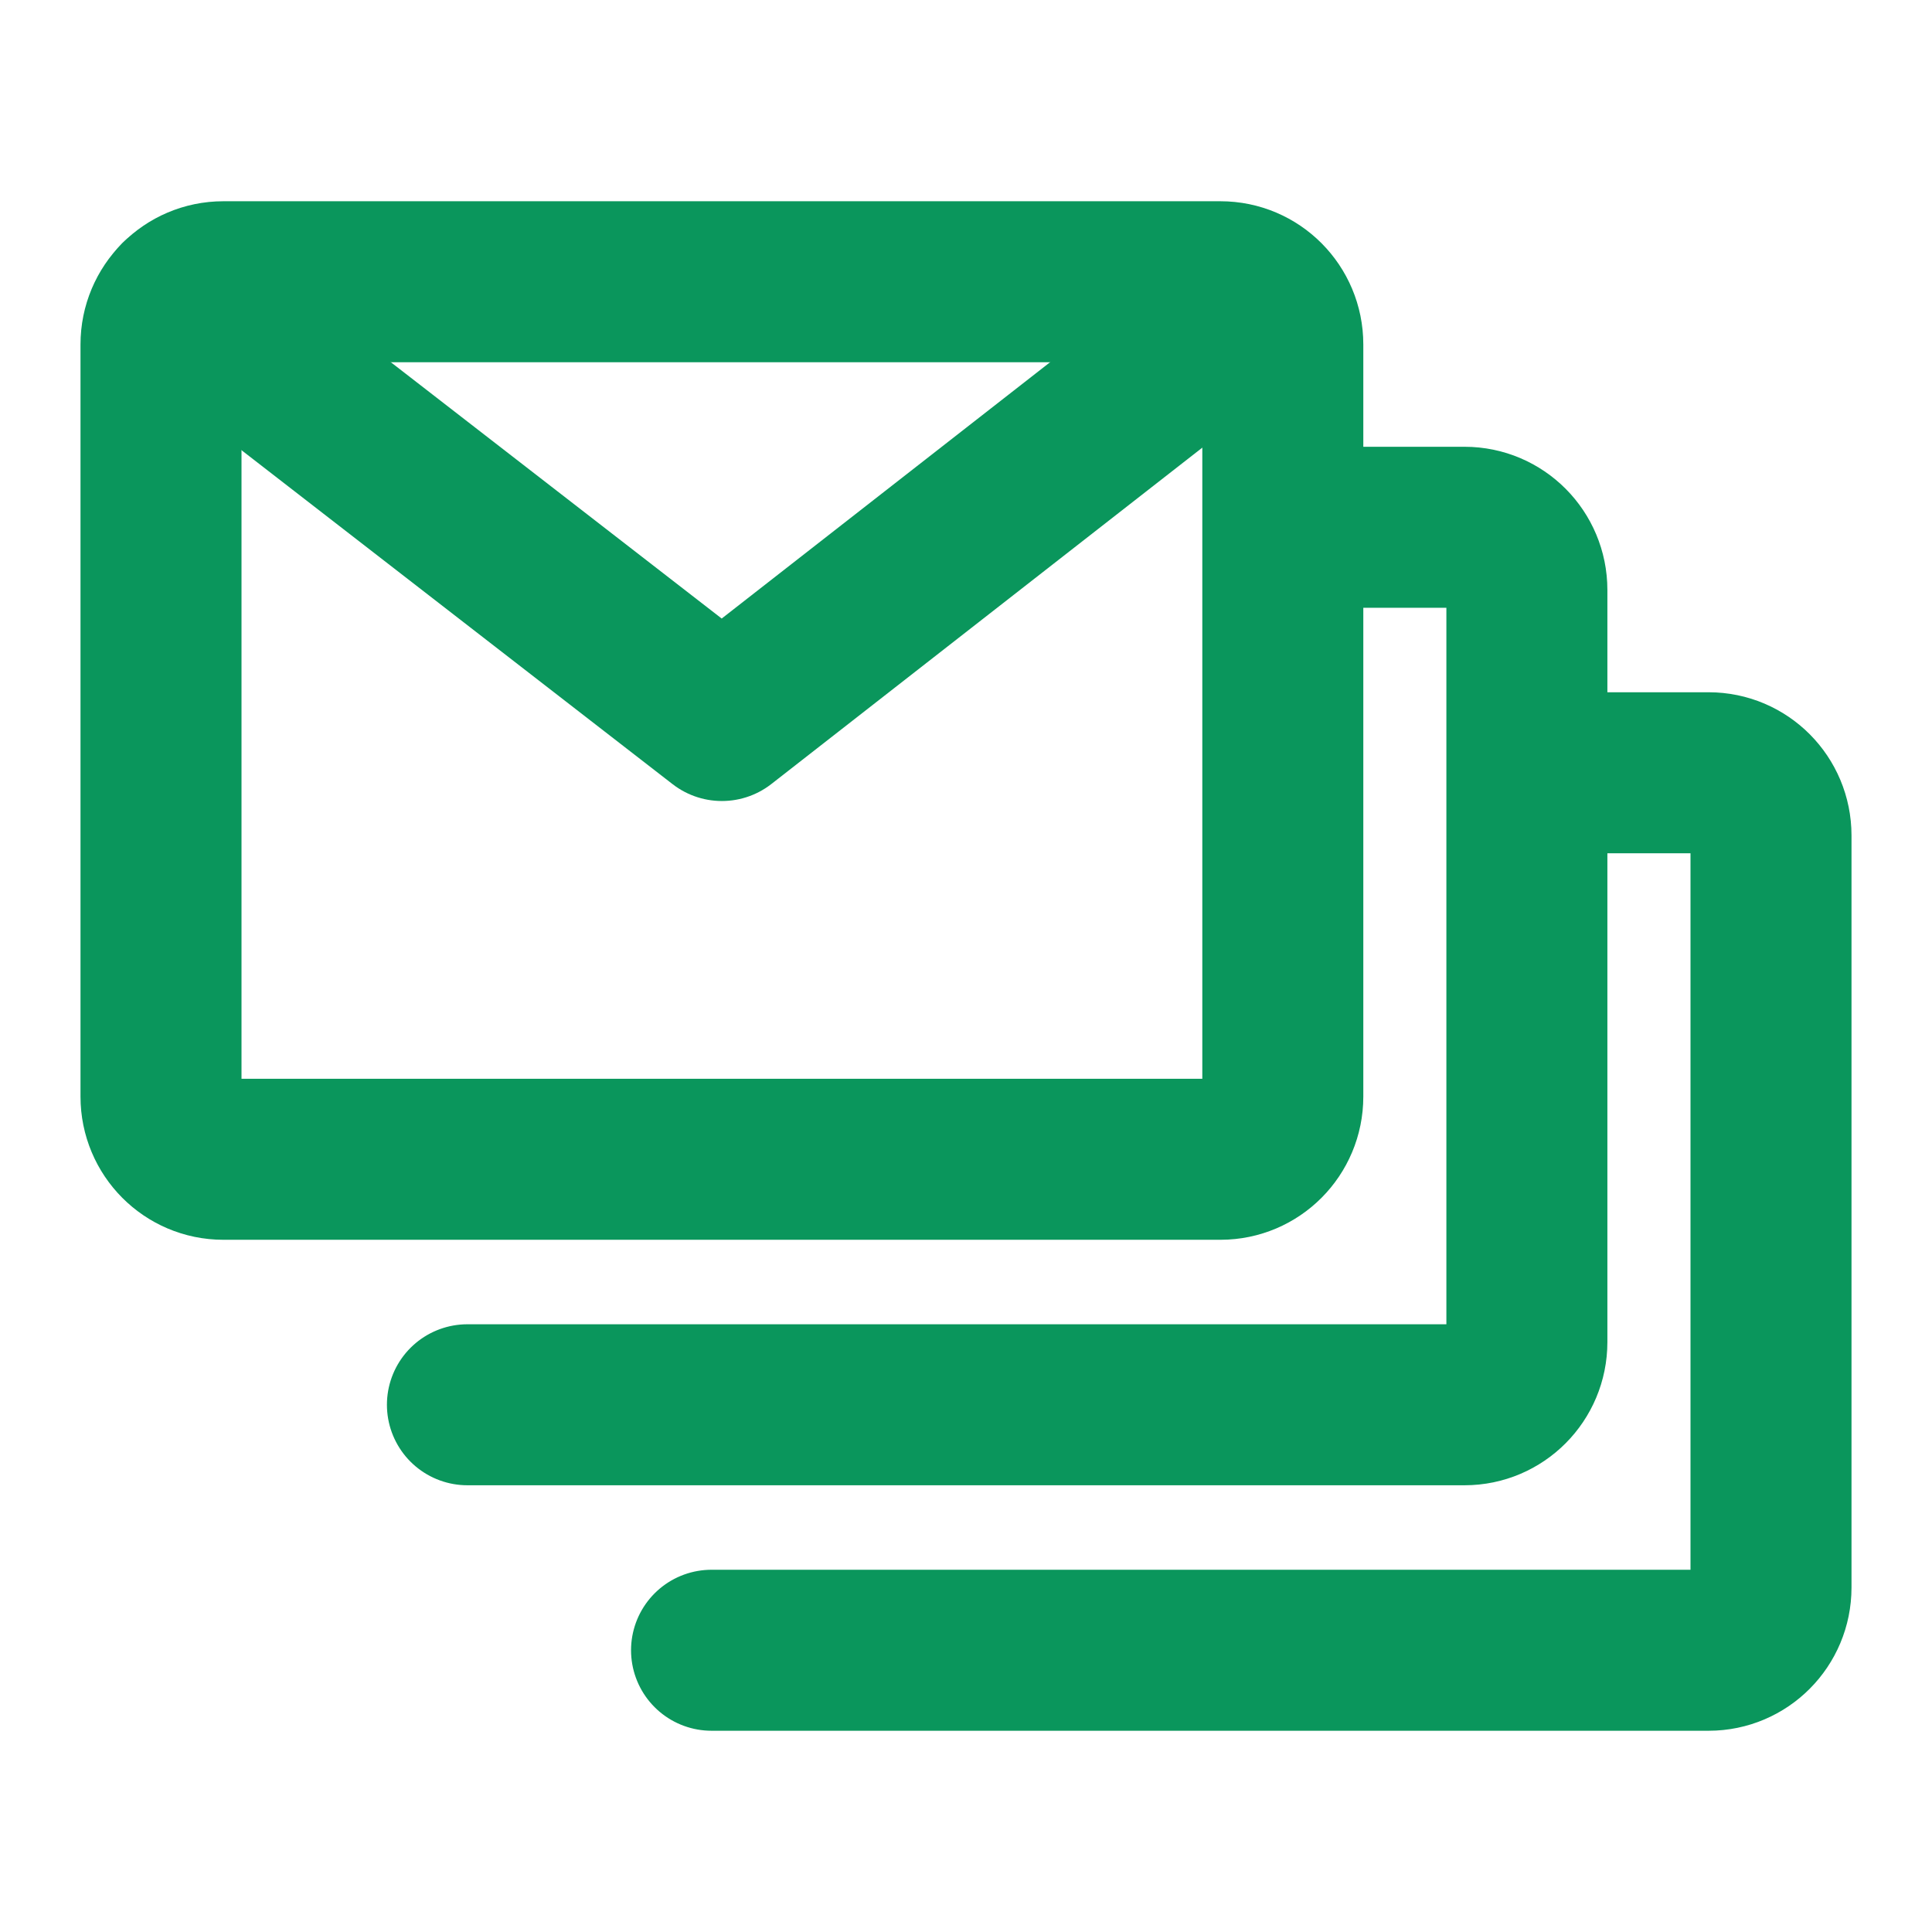
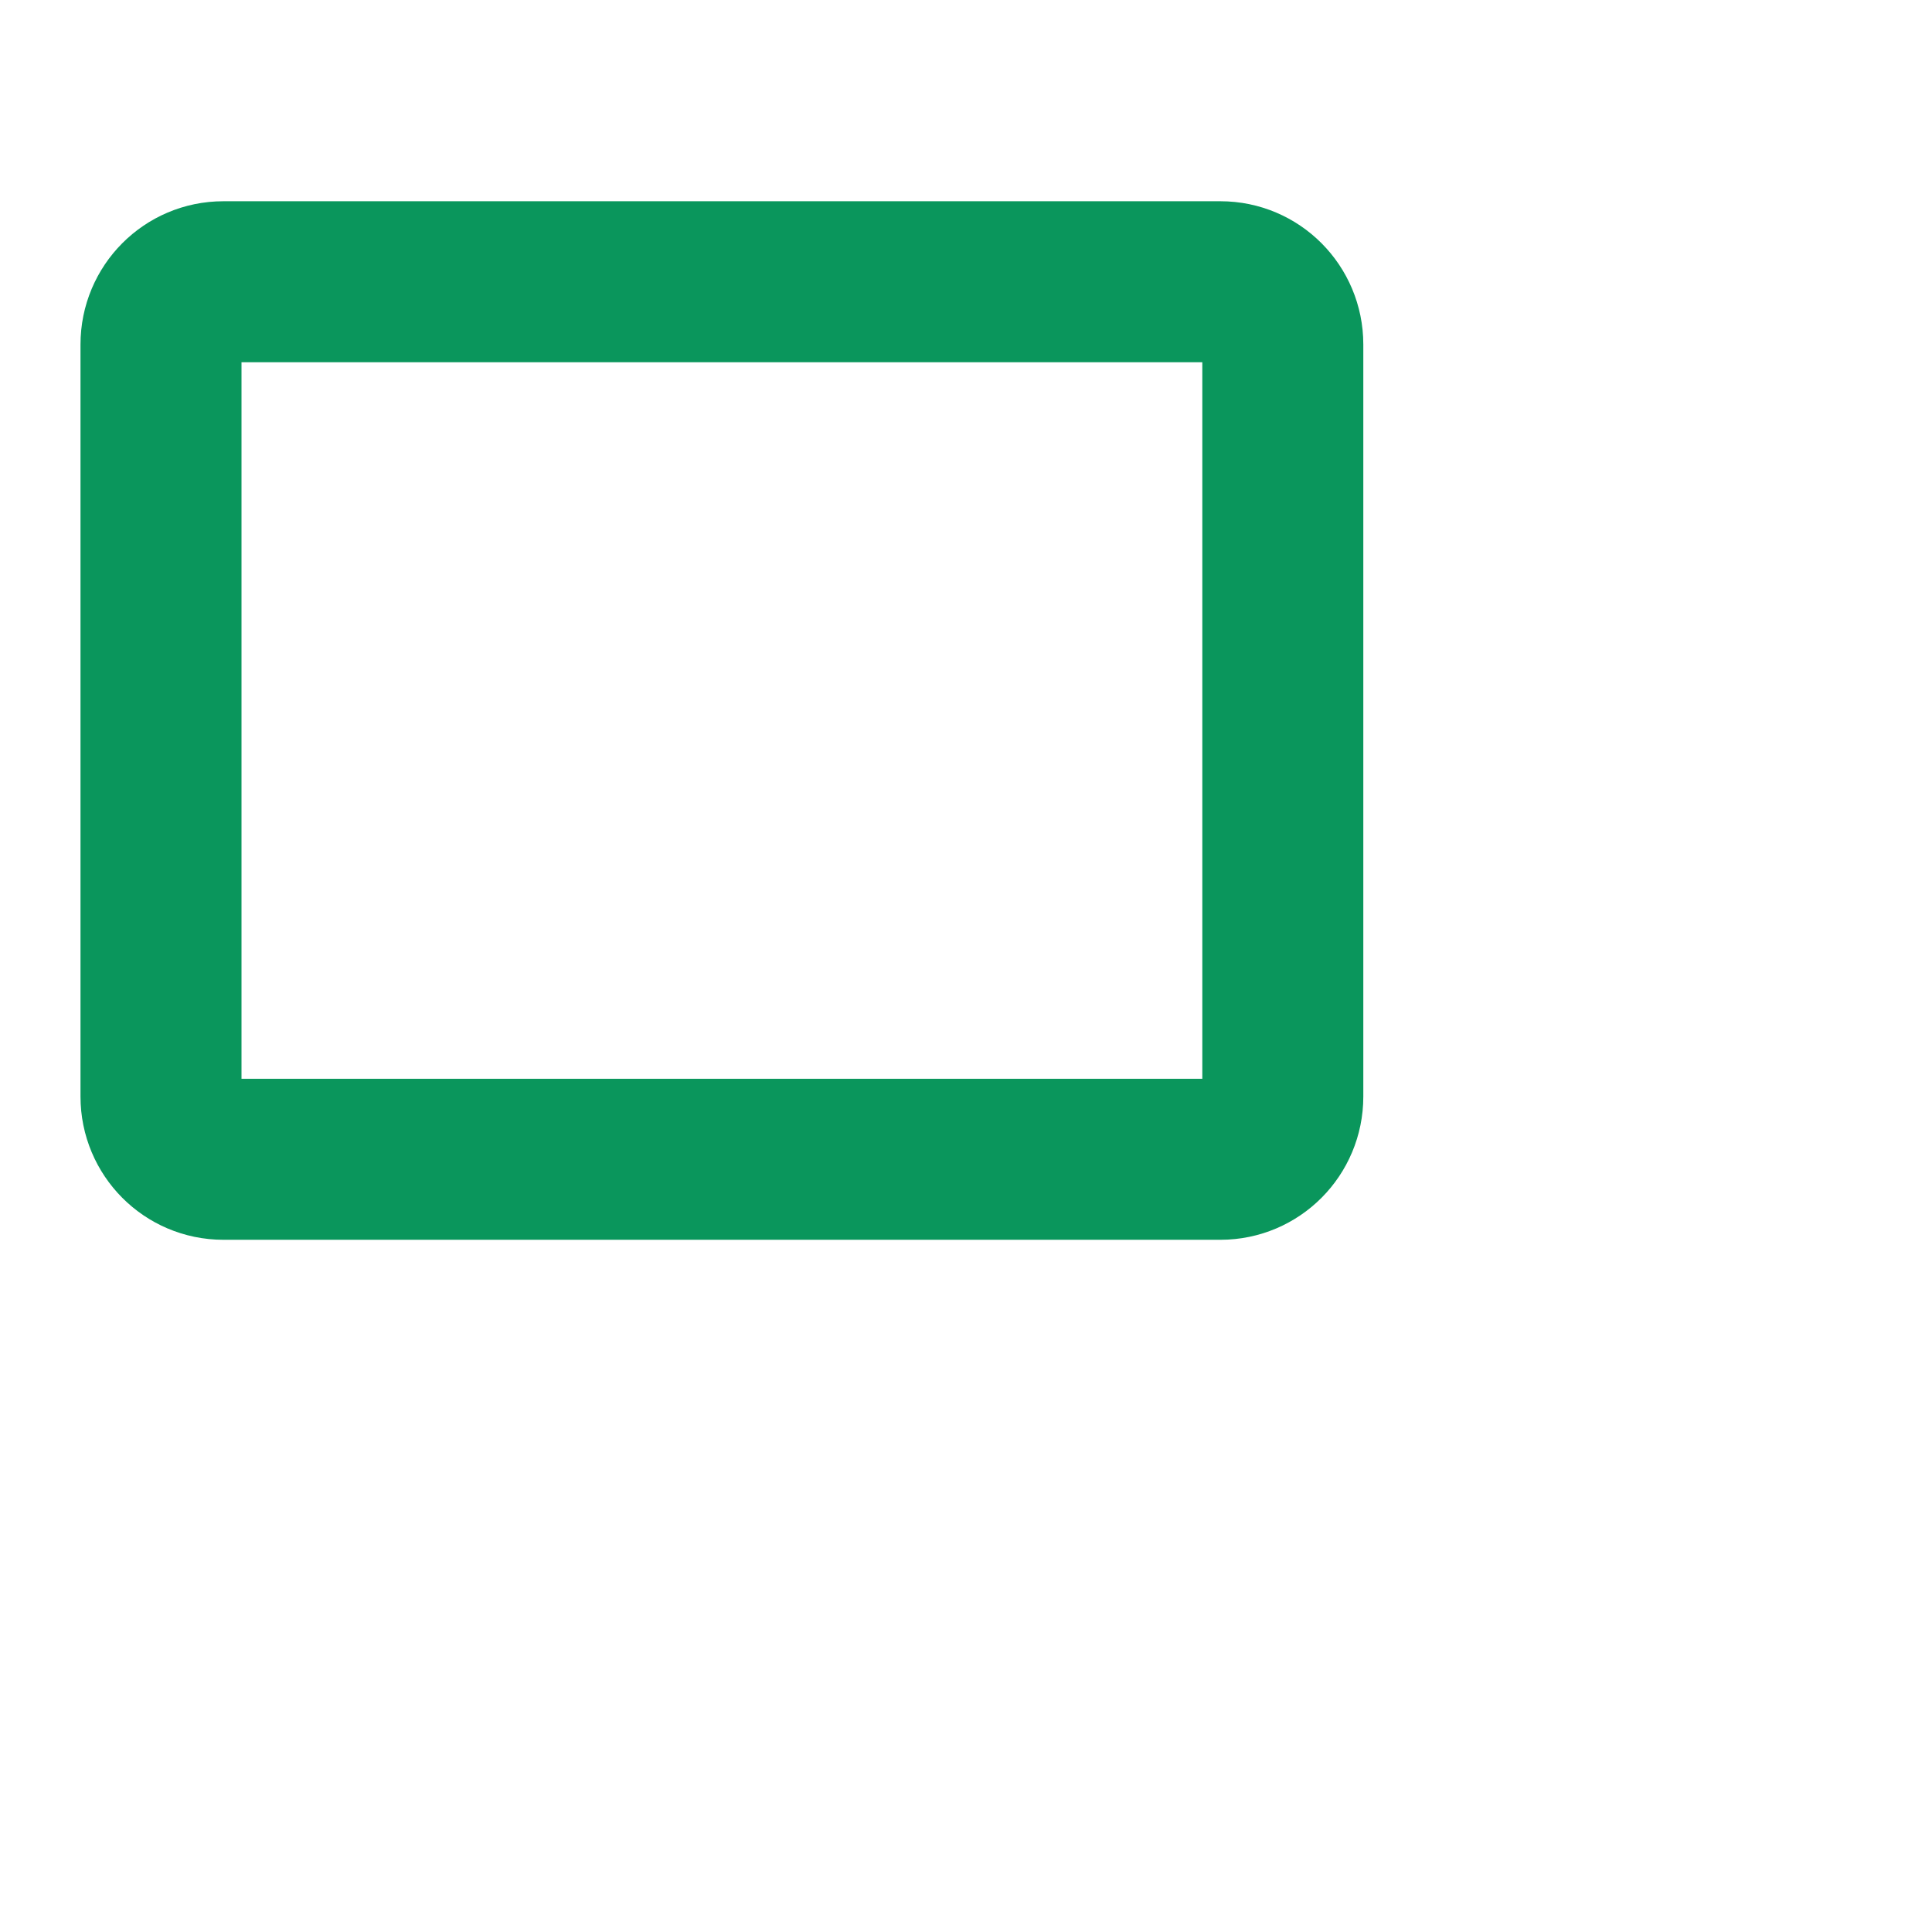
<svg xmlns="http://www.w3.org/2000/svg" width="48" height="48" viewBox="0 0 48 48" fill="none">
  <mask id="mask0_79_352" style="mask-type:alpha" maskUnits="userSpaceOnUse" x="0" y="0" width="48" height="48">
    <rect width="48" height="48" fill="#D9D9D9" />
  </mask>
  <g mask="url(#mask0_79_352)">
    <path d="M30.323 7H5.548C4.693 7 4 7.697 4 8.557V27.245C4 28.105 4.693 28.802 5.548 28.802H30.323C31.178 28.802 31.871 28.105 31.871 27.245V8.557C31.871 7.697 31.178 7 30.323 7Z" stroke="#0A965C" stroke-width="4" stroke-linecap="round" stroke-linejoin="round" />
-     <path d="M32.823 13.1H36.387C37.242 13.1 37.935 13.797 37.935 14.657V33.344C37.935 34.204 37.242 34.901 36.387 34.901H11.613" stroke="#0A965C" stroke-width="4" stroke-linecap="round" stroke-linejoin="round" />
-     <path d="M38.888 19.199H42.452C43.307 19.199 44 19.896 44 20.756V39.443C44 40.303 43.307 41 42.452 41H17.678" stroke="#0A965C" stroke-width="4" stroke-linecap="round" stroke-linejoin="round" />
-     <path d="M31.012 7.694L17.935 17.901L4.454 7.457" stroke="#0A965C" stroke-width="4" stroke-linecap="round" stroke-linejoin="round" />
  </g>
</svg>